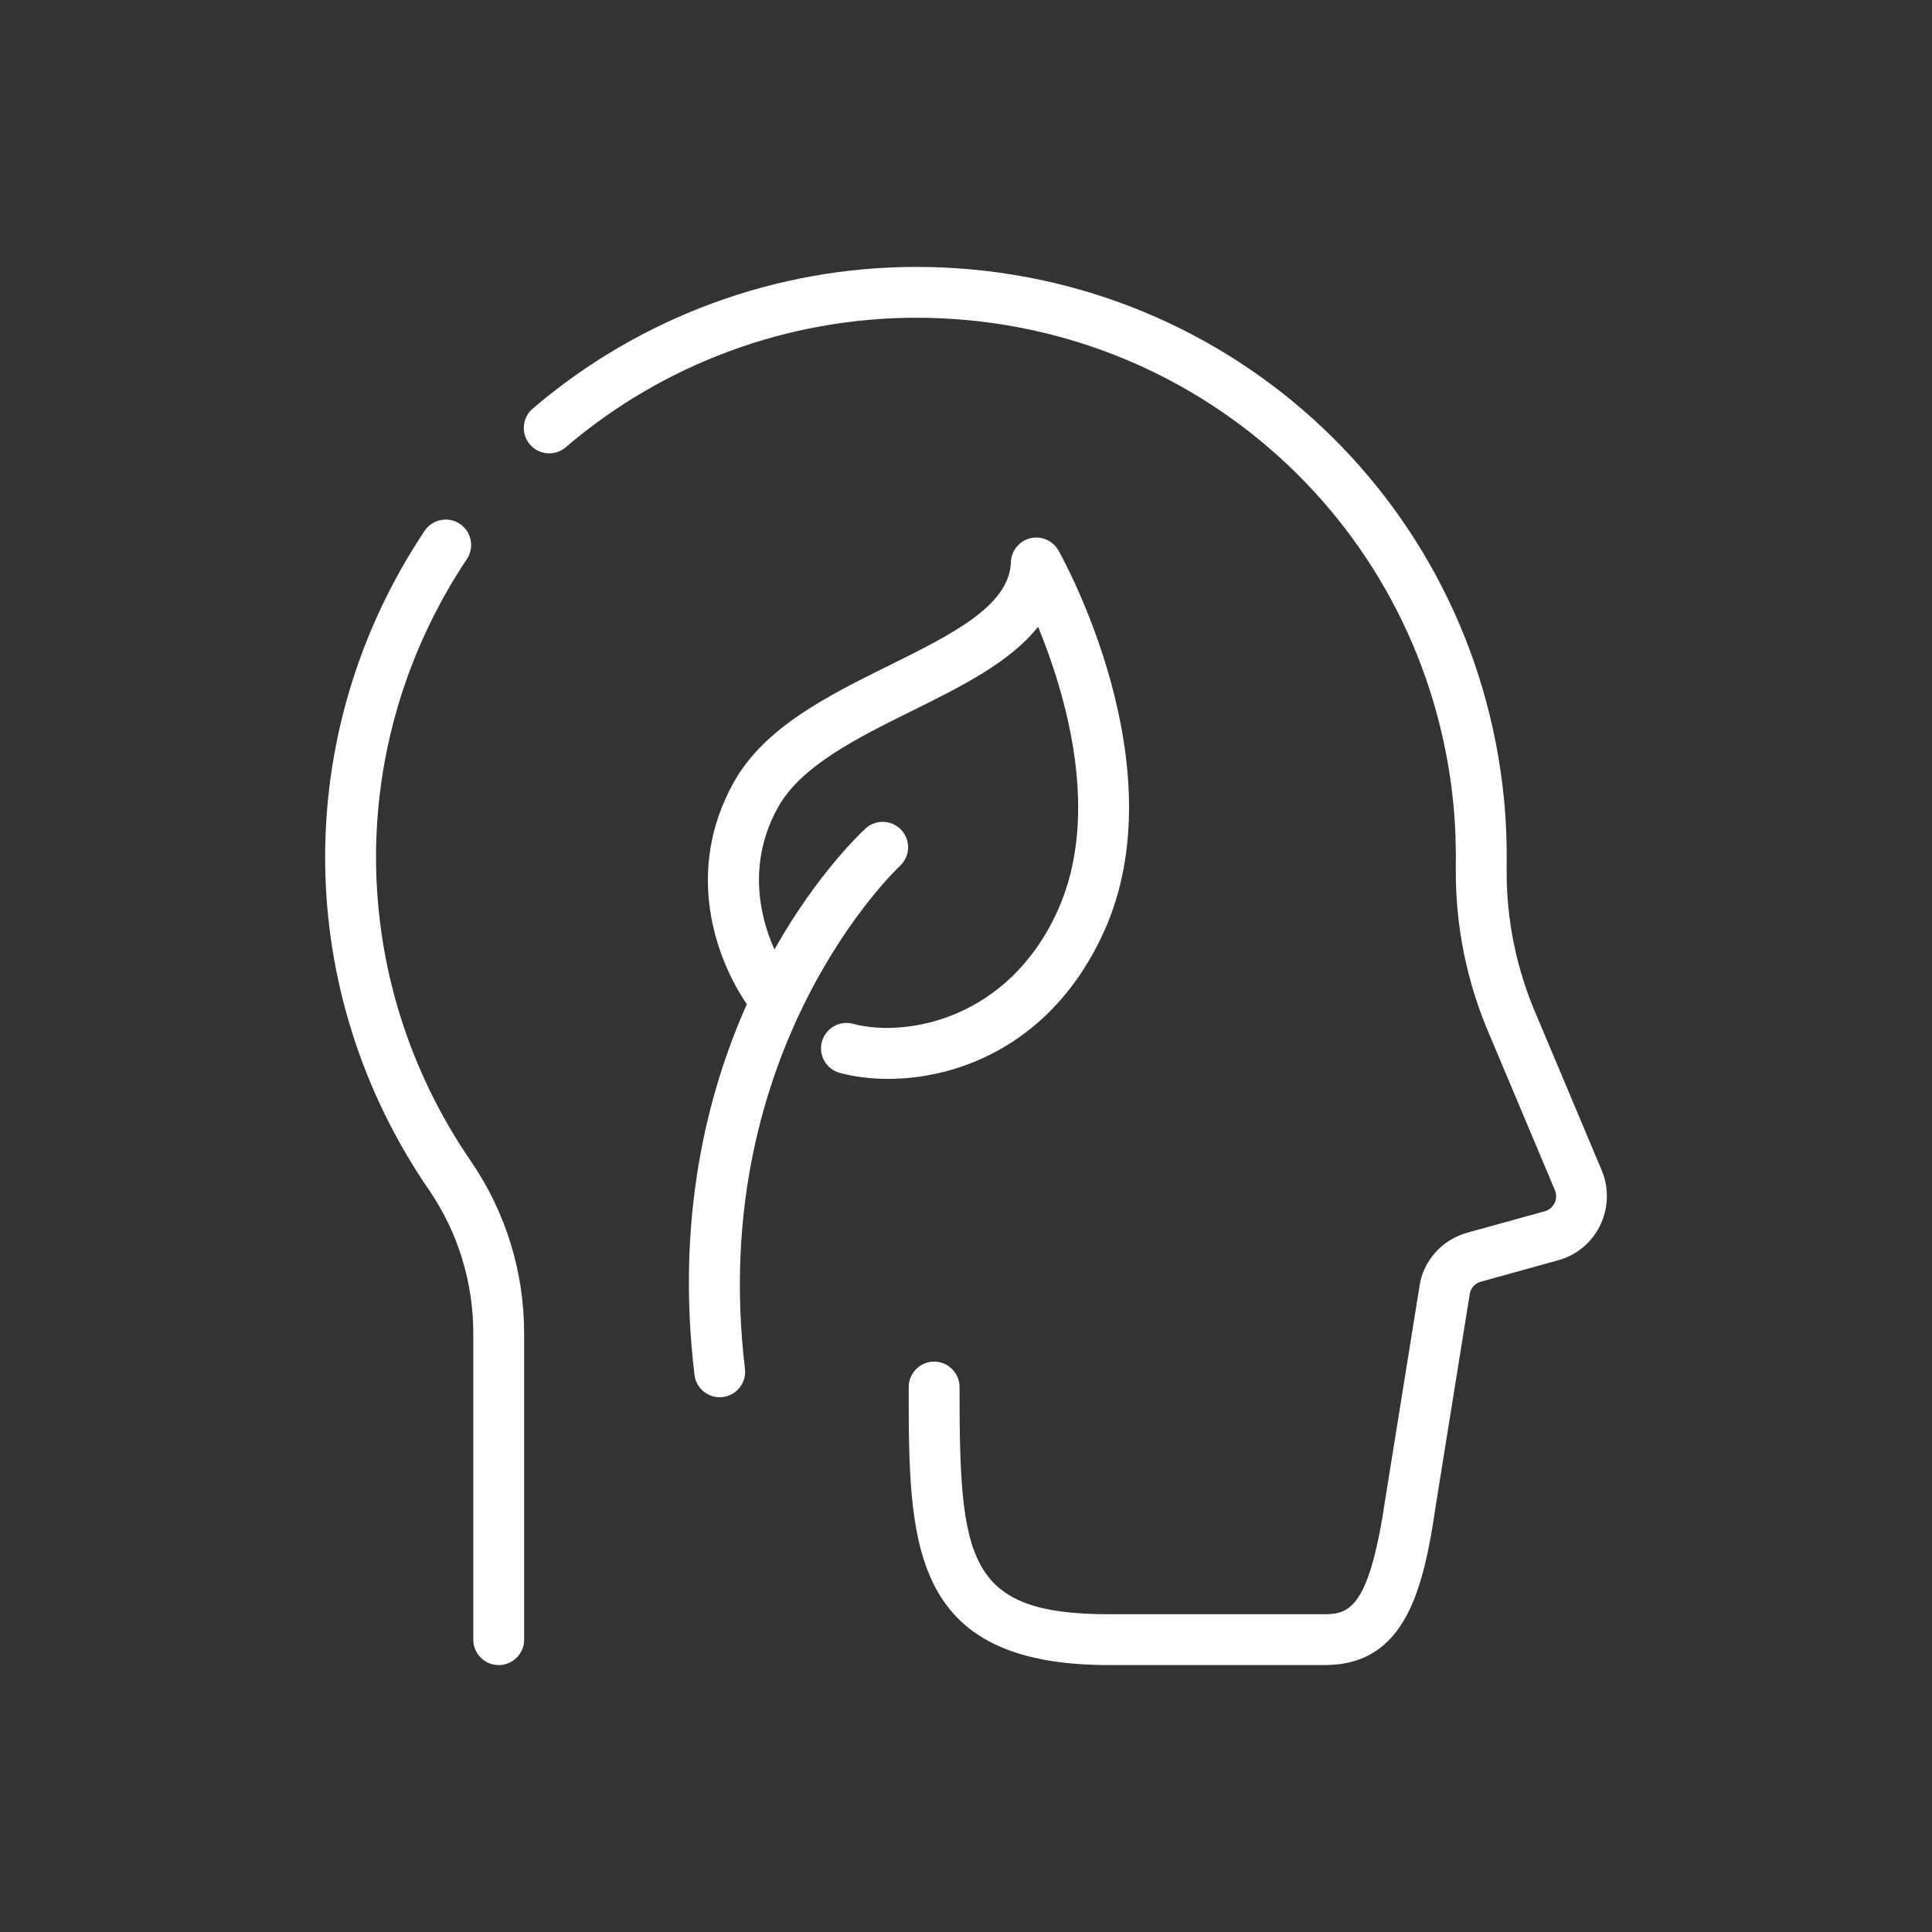
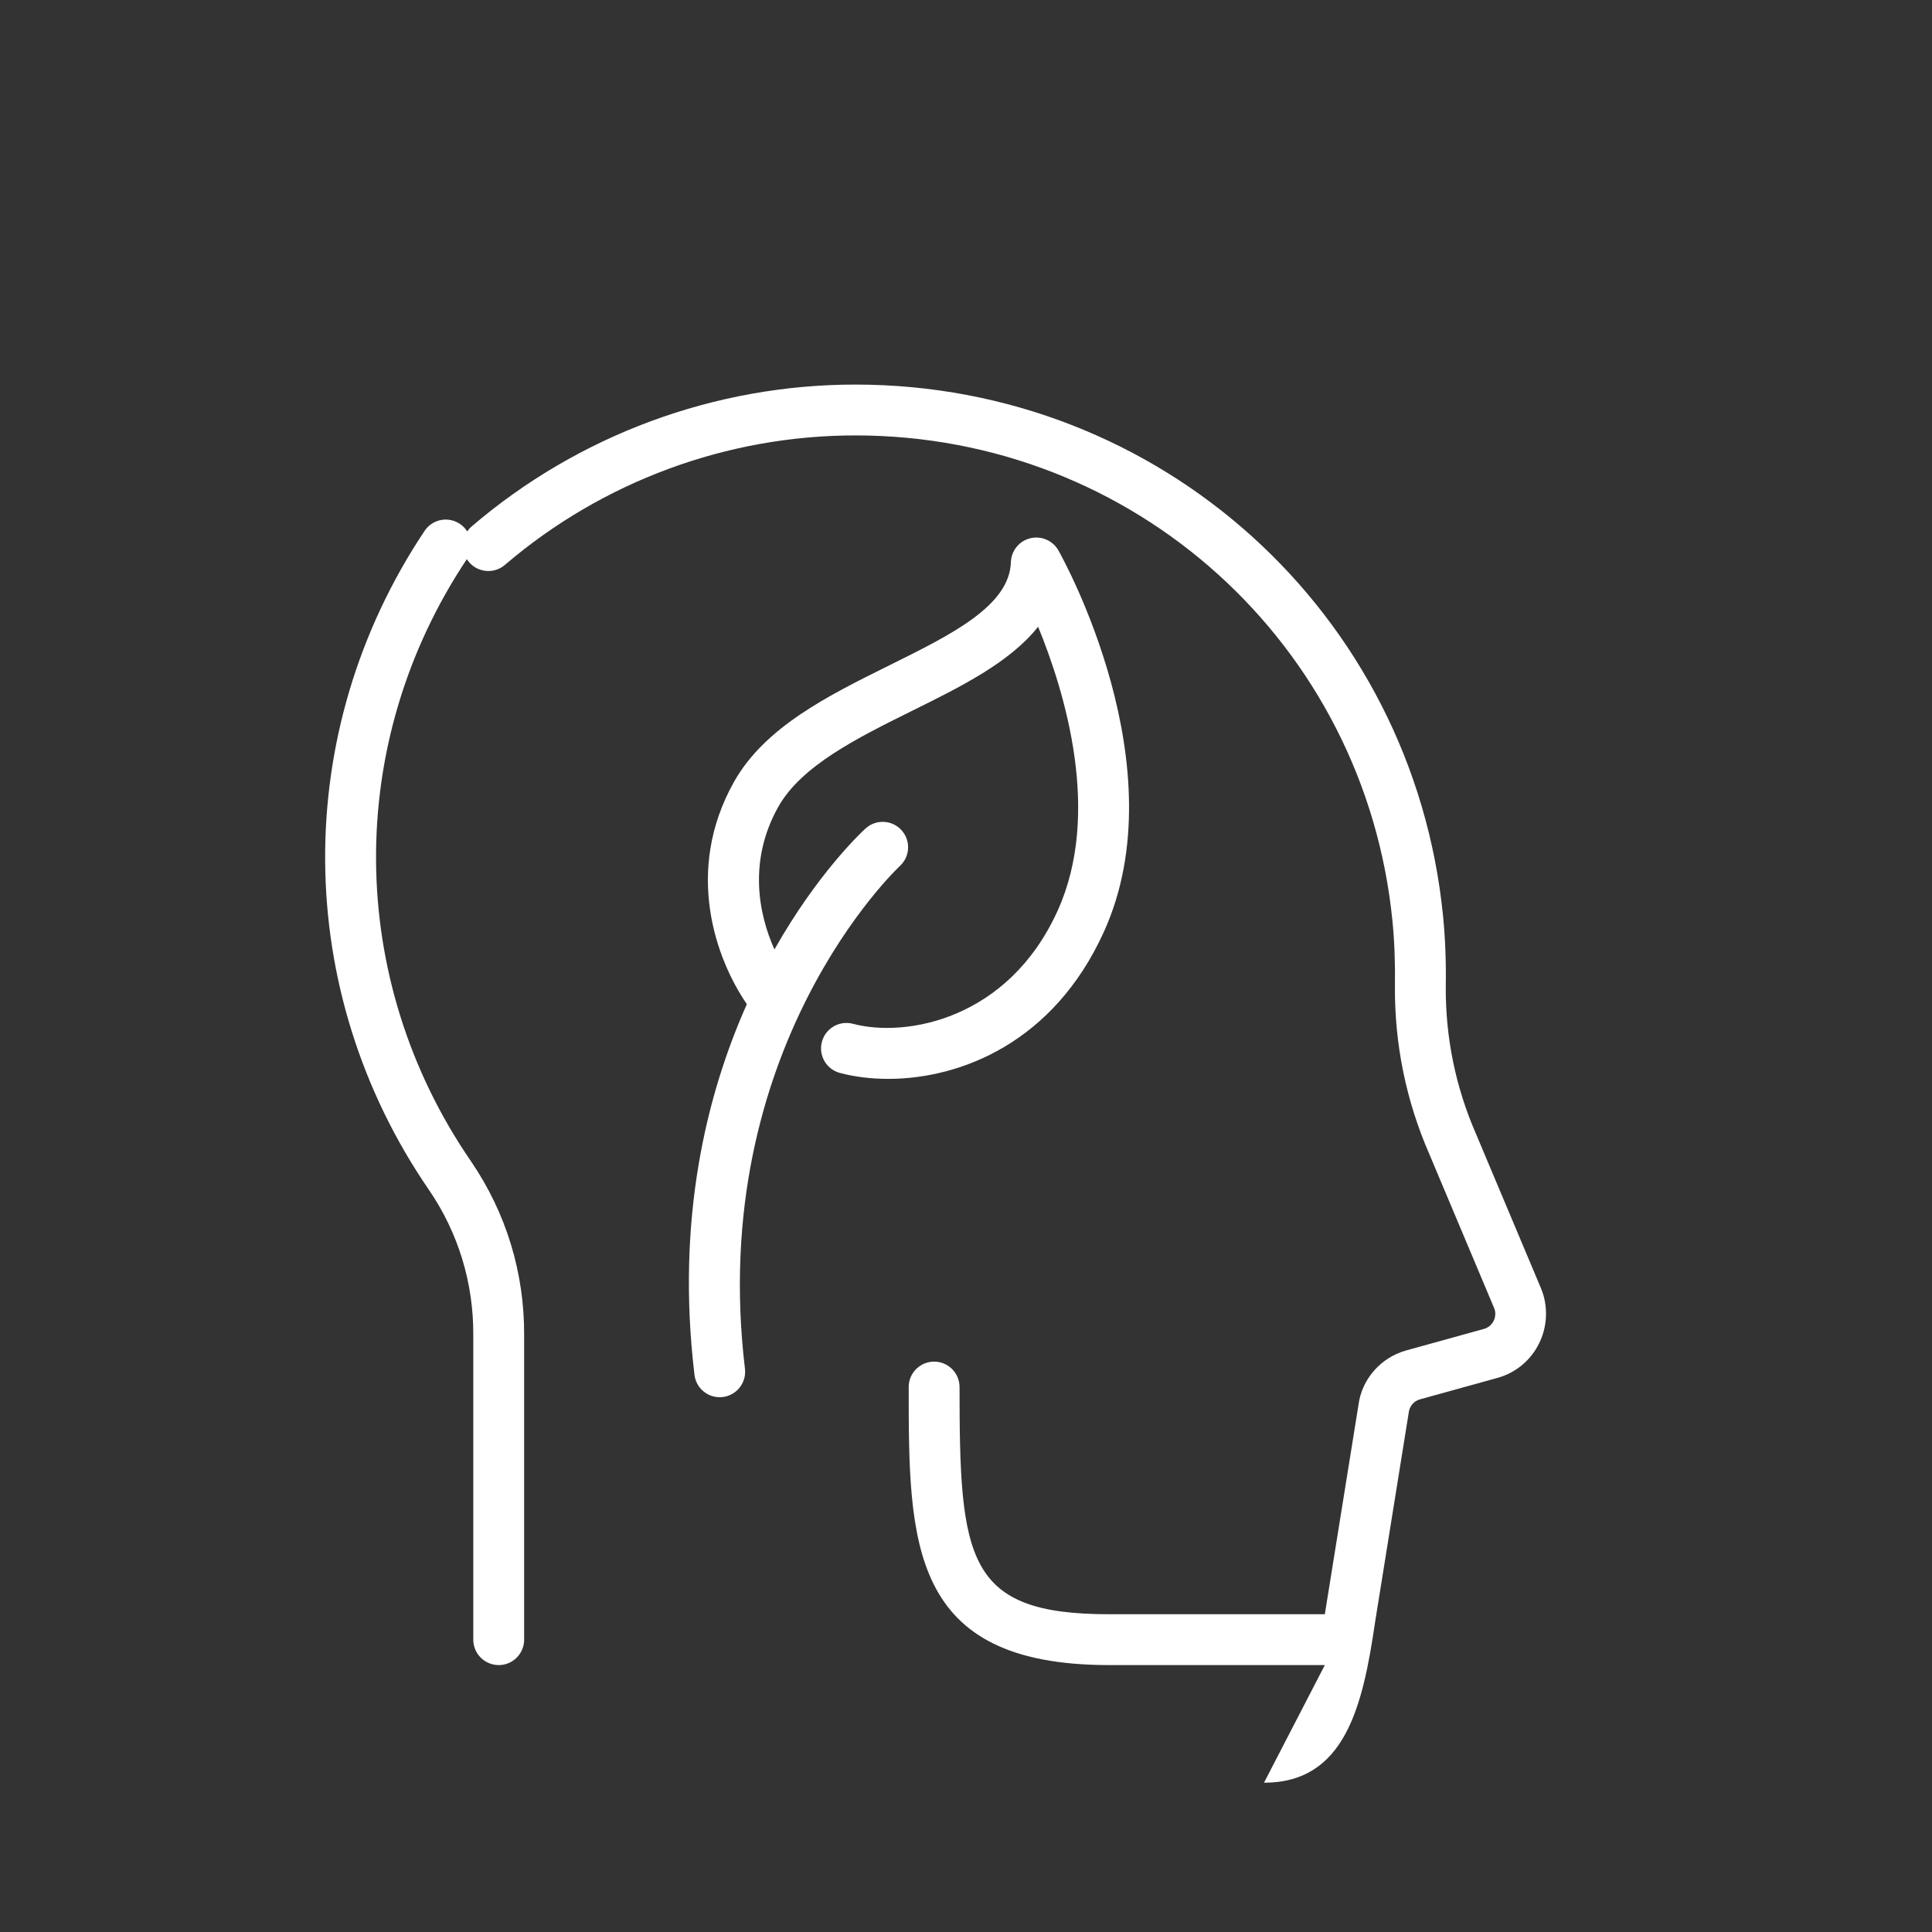
<svg xmlns="http://www.w3.org/2000/svg" id="Icon" version="1.1" viewBox="0 0 152 152">
  <rect x="0" y="0" width="152" height="152" fill="#333333" stroke="none" />
  <defs>
    <style>
      .st0 {
        fill: #fff;
      }
    </style>
  </defs>
-   <path class="st0" d="M39.236,131c-1.104,0-2-.896-2-2v-23.982c.018-4.088-1.181-8.017-3.465-11.369-10.785-15.68-10.932-36.047-.368-51.881.612-.918,1.852-1.168,2.774-.554.918.613,1.166,1.854.554,2.773-9.65,14.465-9.517,33.072.34,47.402,2.748,4.032,4.187,8.745,4.165,13.638v23.974c0,1.104-.896,2-2,2ZM83.273,43.309c-.44-.782-1.349-1.176-2.22-.96-.871.214-1.493.982-1.521,1.879-.109,3.438-4.686,5.703-9.53,8.101-4.839,2.396-9.844,4.873-12.268,9.208-3.935,7.029-1.389,13.954,1.025,17.467-3.173,7.114-5.587,16.894-4.122,29.159.122,1.017.985,1.763,1.983,1.763.079,0,.16-.005.24-.014,1.097-.132,1.88-1.127,1.749-2.224-3.017-25.243,12.034-39.415,12.187-39.555.813-.745.869-2.008.126-2.823-.743-.814-2.008-.874-2.826-.129-.31.283-3.775,3.517-7.167,9.516-1.25-2.785-2.075-6.973.295-11.207,1.819-3.253,6.259-5.45,10.553-7.576,3.797-1.879,7.68-3.801,9.896-6.607,2.159,5.271,4.982,14.723,1.542,22.329-3.878,8.581-11.938,10.018-16.107,8.912-1.065-.285-2.163.352-2.446,1.419-.284,1.067.352,2.163,1.419,2.446,1.113.296,2.402.467,3.794.467,5.671,0,13.026-2.837,16.985-11.596,5.86-12.954-3.198-29.285-3.587-29.974v0ZM104.231,131h-16.979c-15.76,0-15.76-9.653-15.76-21.875,0-1.104.896-2,2-2s2,.896,2,2c0,13.579.535,17.875,11.76,17.875h16.979c2.014,0,3.535-.664,4.788-9.257l2.645-16.457c.256-2.021,1.736-3.735,3.762-4.3l6.119-1.693c.642-.18,1.021-.858.839-1.512-.007-.02-.03-.088-.058-.156l-5.088-12.089c-1.824-4.178-2.737-8.635-2.705-13.224.03-1.782-.035-3.494-.194-5.11-2.165-21.778-20.33-38.203-42.254-38.203-10.102,0-19.895,3.619-27.576,10.189-.839.718-2.102.62-2.819-.22-.719-.84-.62-2.102.22-2.82,8.405-7.189,19.121-11.149,30.176-11.149,23.989,0,43.865,17.974,46.234,41.809.175,1.77.246,3.637.214,5.552-.028,4.004.772,7.914,2.382,11.6l5.106,12.133c.08.195.141.371.2.562.787,2.83-.838,5.717-3.605,6.49l-6.12,1.694c-.468.13-.812.529-.873,1.015l-2.649,16.494c-.97,6.653-2.372,12.65-8.742,12.65h-0Z" />
+   <path class="st0" d="M39.236,131c-1.104,0-2-.896-2-2v-23.982c.018-4.088-1.181-8.017-3.465-11.369-10.785-15.68-10.932-36.047-.368-51.881.612-.918,1.852-1.168,2.774-.554.918.613,1.166,1.854.554,2.773-9.65,14.465-9.517,33.072.34,47.402,2.748,4.032,4.187,8.745,4.165,13.638v23.974c0,1.104-.896,2-2,2ZM83.273,43.309c-.44-.782-1.349-1.176-2.22-.96-.871.214-1.493.982-1.521,1.879-.109,3.438-4.686,5.703-9.53,8.101-4.839,2.396-9.844,4.873-12.268,9.208-3.935,7.029-1.389,13.954,1.025,17.467-3.173,7.114-5.587,16.894-4.122,29.159.122,1.017.985,1.763,1.983,1.763.079,0,.16-.005.24-.014,1.097-.132,1.88-1.127,1.749-2.224-3.017-25.243,12.034-39.415,12.187-39.555.813-.745.869-2.008.126-2.823-.743-.814-2.008-.874-2.826-.129-.31.283-3.775,3.517-7.167,9.516-1.25-2.785-2.075-6.973.295-11.207,1.819-3.253,6.259-5.45,10.553-7.576,3.797-1.879,7.68-3.801,9.896-6.607,2.159,5.271,4.982,14.723,1.542,22.329-3.878,8.581-11.938,10.018-16.107,8.912-1.065-.285-2.163.352-2.446,1.419-.284,1.067.352,2.163,1.419,2.446,1.113.296,2.402.467,3.794.467,5.671,0,13.026-2.837,16.985-11.596,5.86-12.954-3.198-29.285-3.587-29.974v0ZM104.231,131h-16.979c-15.76,0-15.76-9.653-15.76-21.875,0-1.104.896-2,2-2s2,.896,2,2c0,13.579.535,17.875,11.76,17.875h16.979l2.645-16.457c.256-2.021,1.736-3.735,3.762-4.3l6.119-1.693c.642-.18,1.021-.858.839-1.512-.007-.02-.03-.088-.058-.156l-5.088-12.089c-1.824-4.178-2.737-8.635-2.705-13.224.03-1.782-.035-3.494-.194-5.11-2.165-21.778-20.33-38.203-42.254-38.203-10.102,0-19.895,3.619-27.576,10.189-.839.718-2.102.62-2.819-.22-.719-.84-.62-2.102.22-2.82,8.405-7.189,19.121-11.149,30.176-11.149,23.989,0,43.865,17.974,46.234,41.809.175,1.77.246,3.637.214,5.552-.028,4.004.772,7.914,2.382,11.6l5.106,12.133c.08.195.141.371.2.562.787,2.83-.838,5.717-3.605,6.49l-6.12,1.694c-.468.13-.812.529-.873,1.015l-2.649,16.494c-.97,6.653-2.372,12.65-8.742,12.65h-0Z" />
</svg>